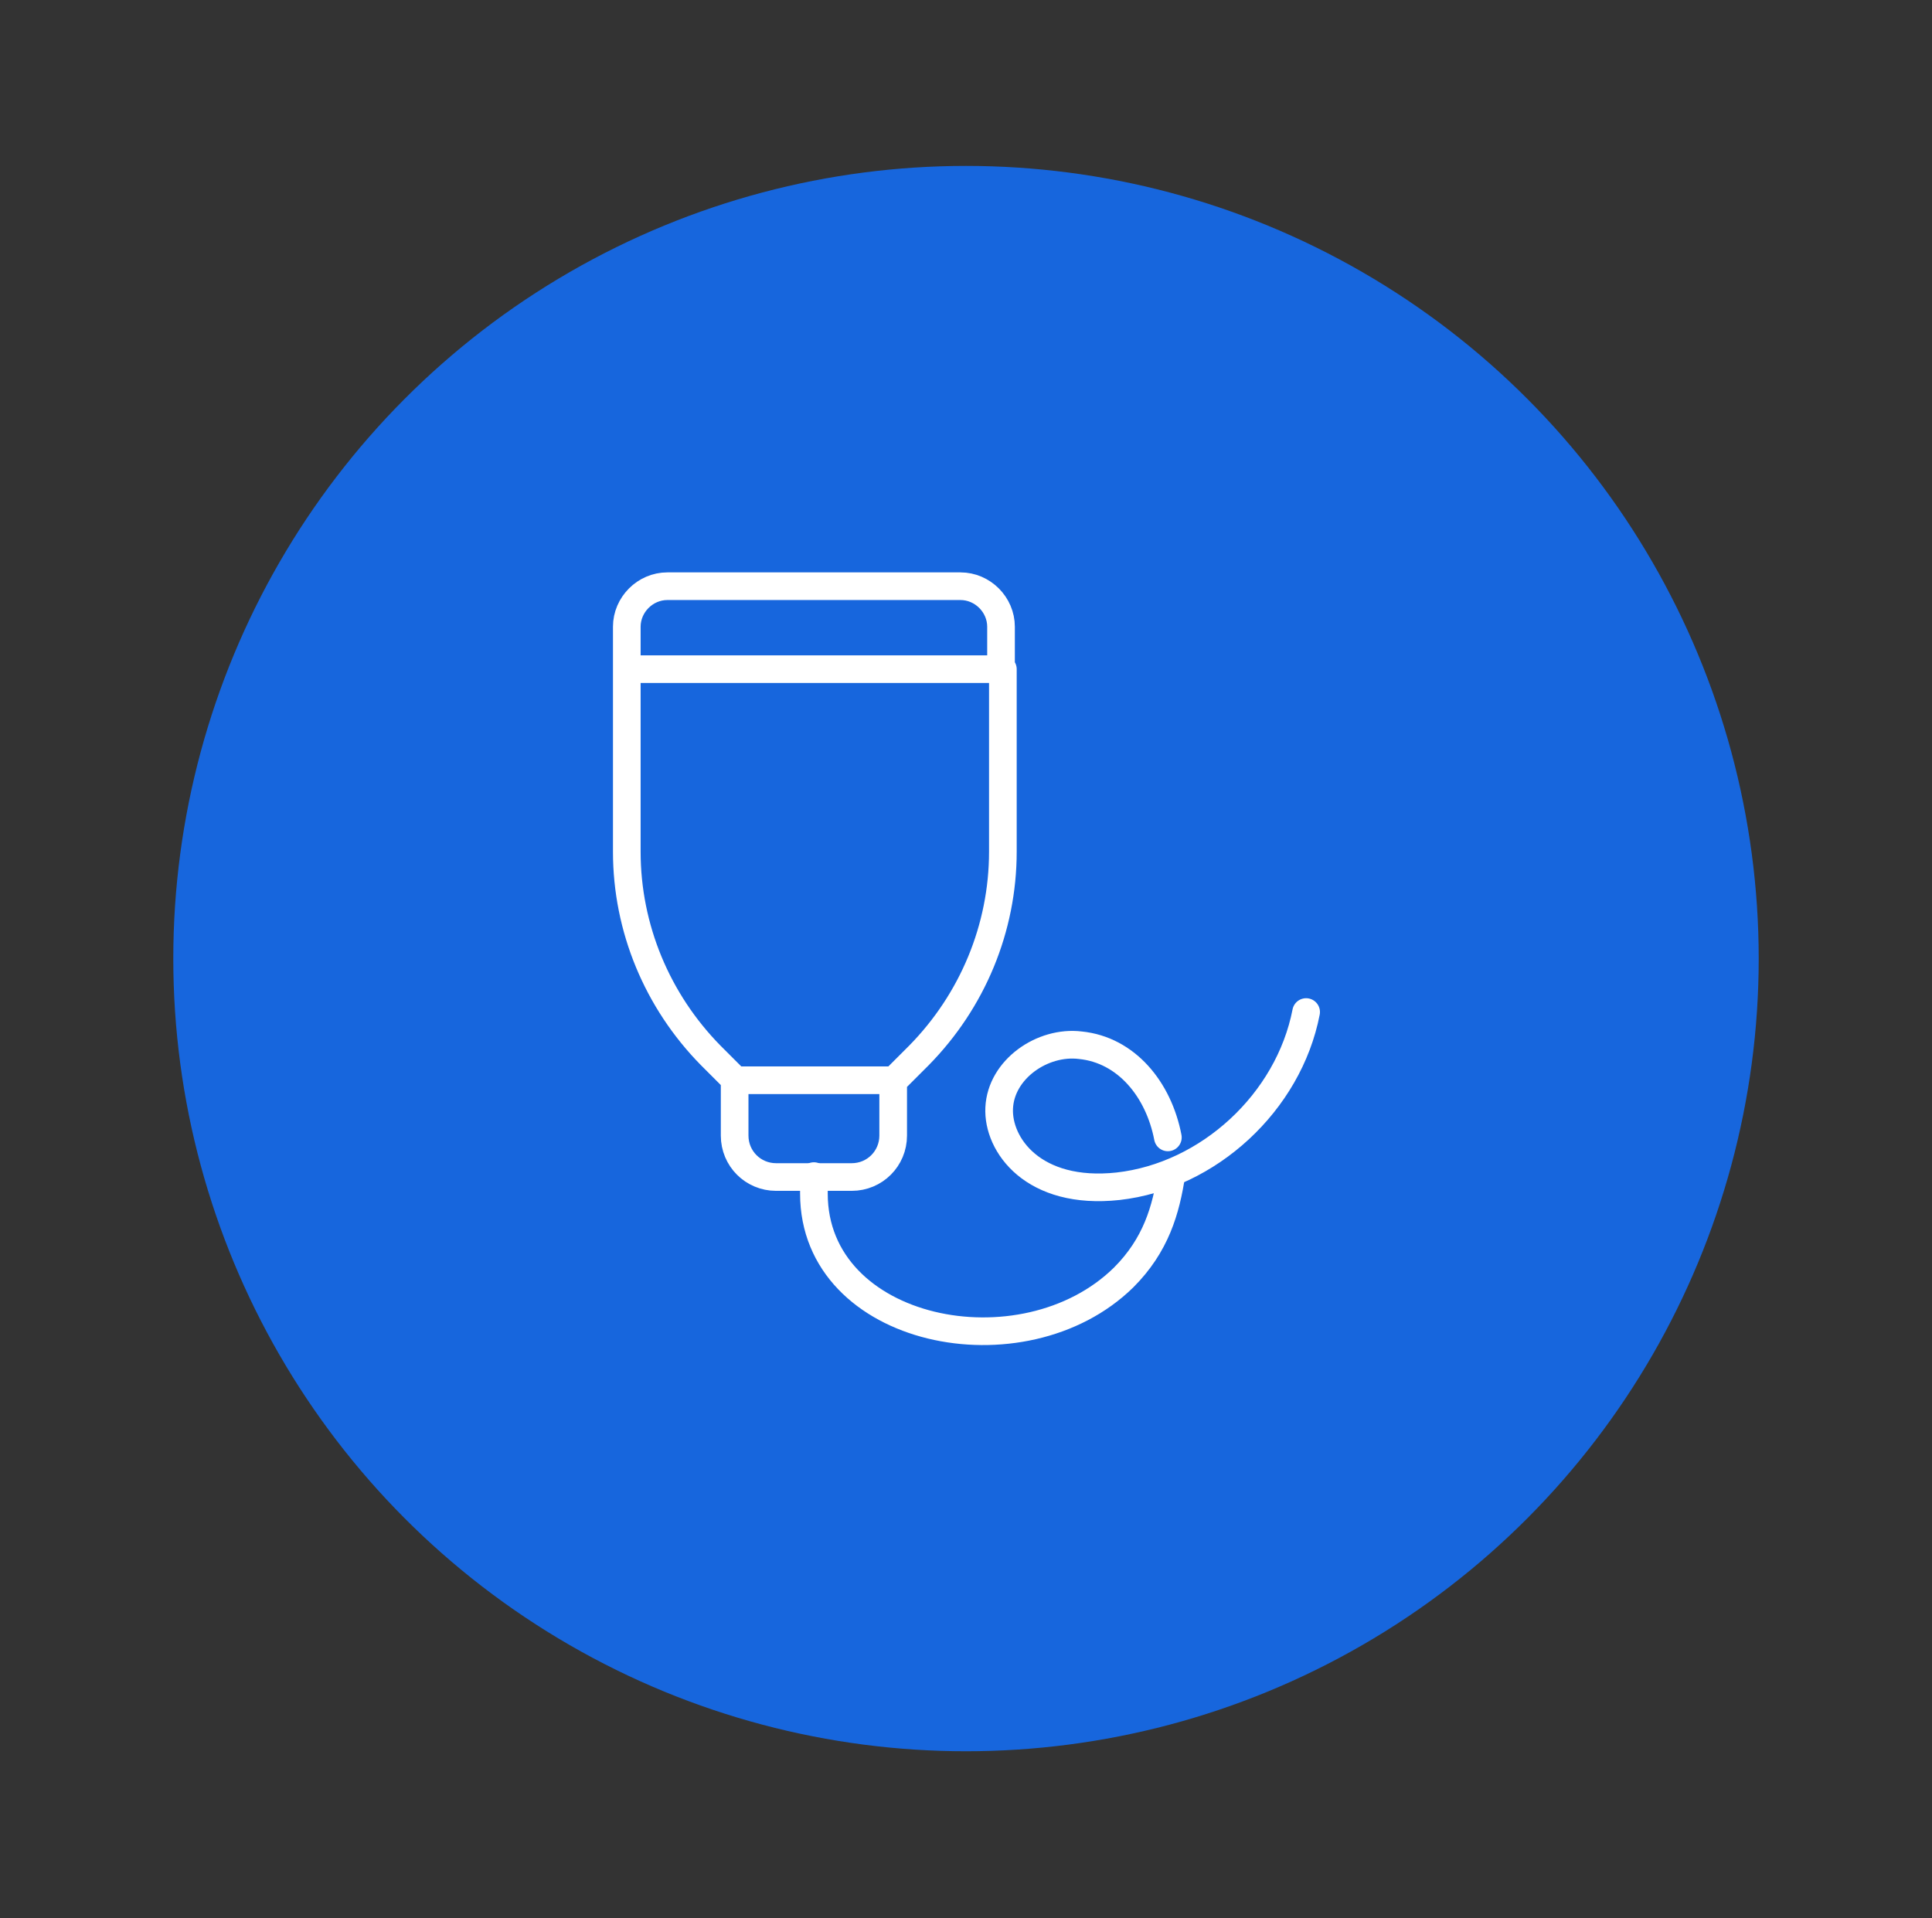
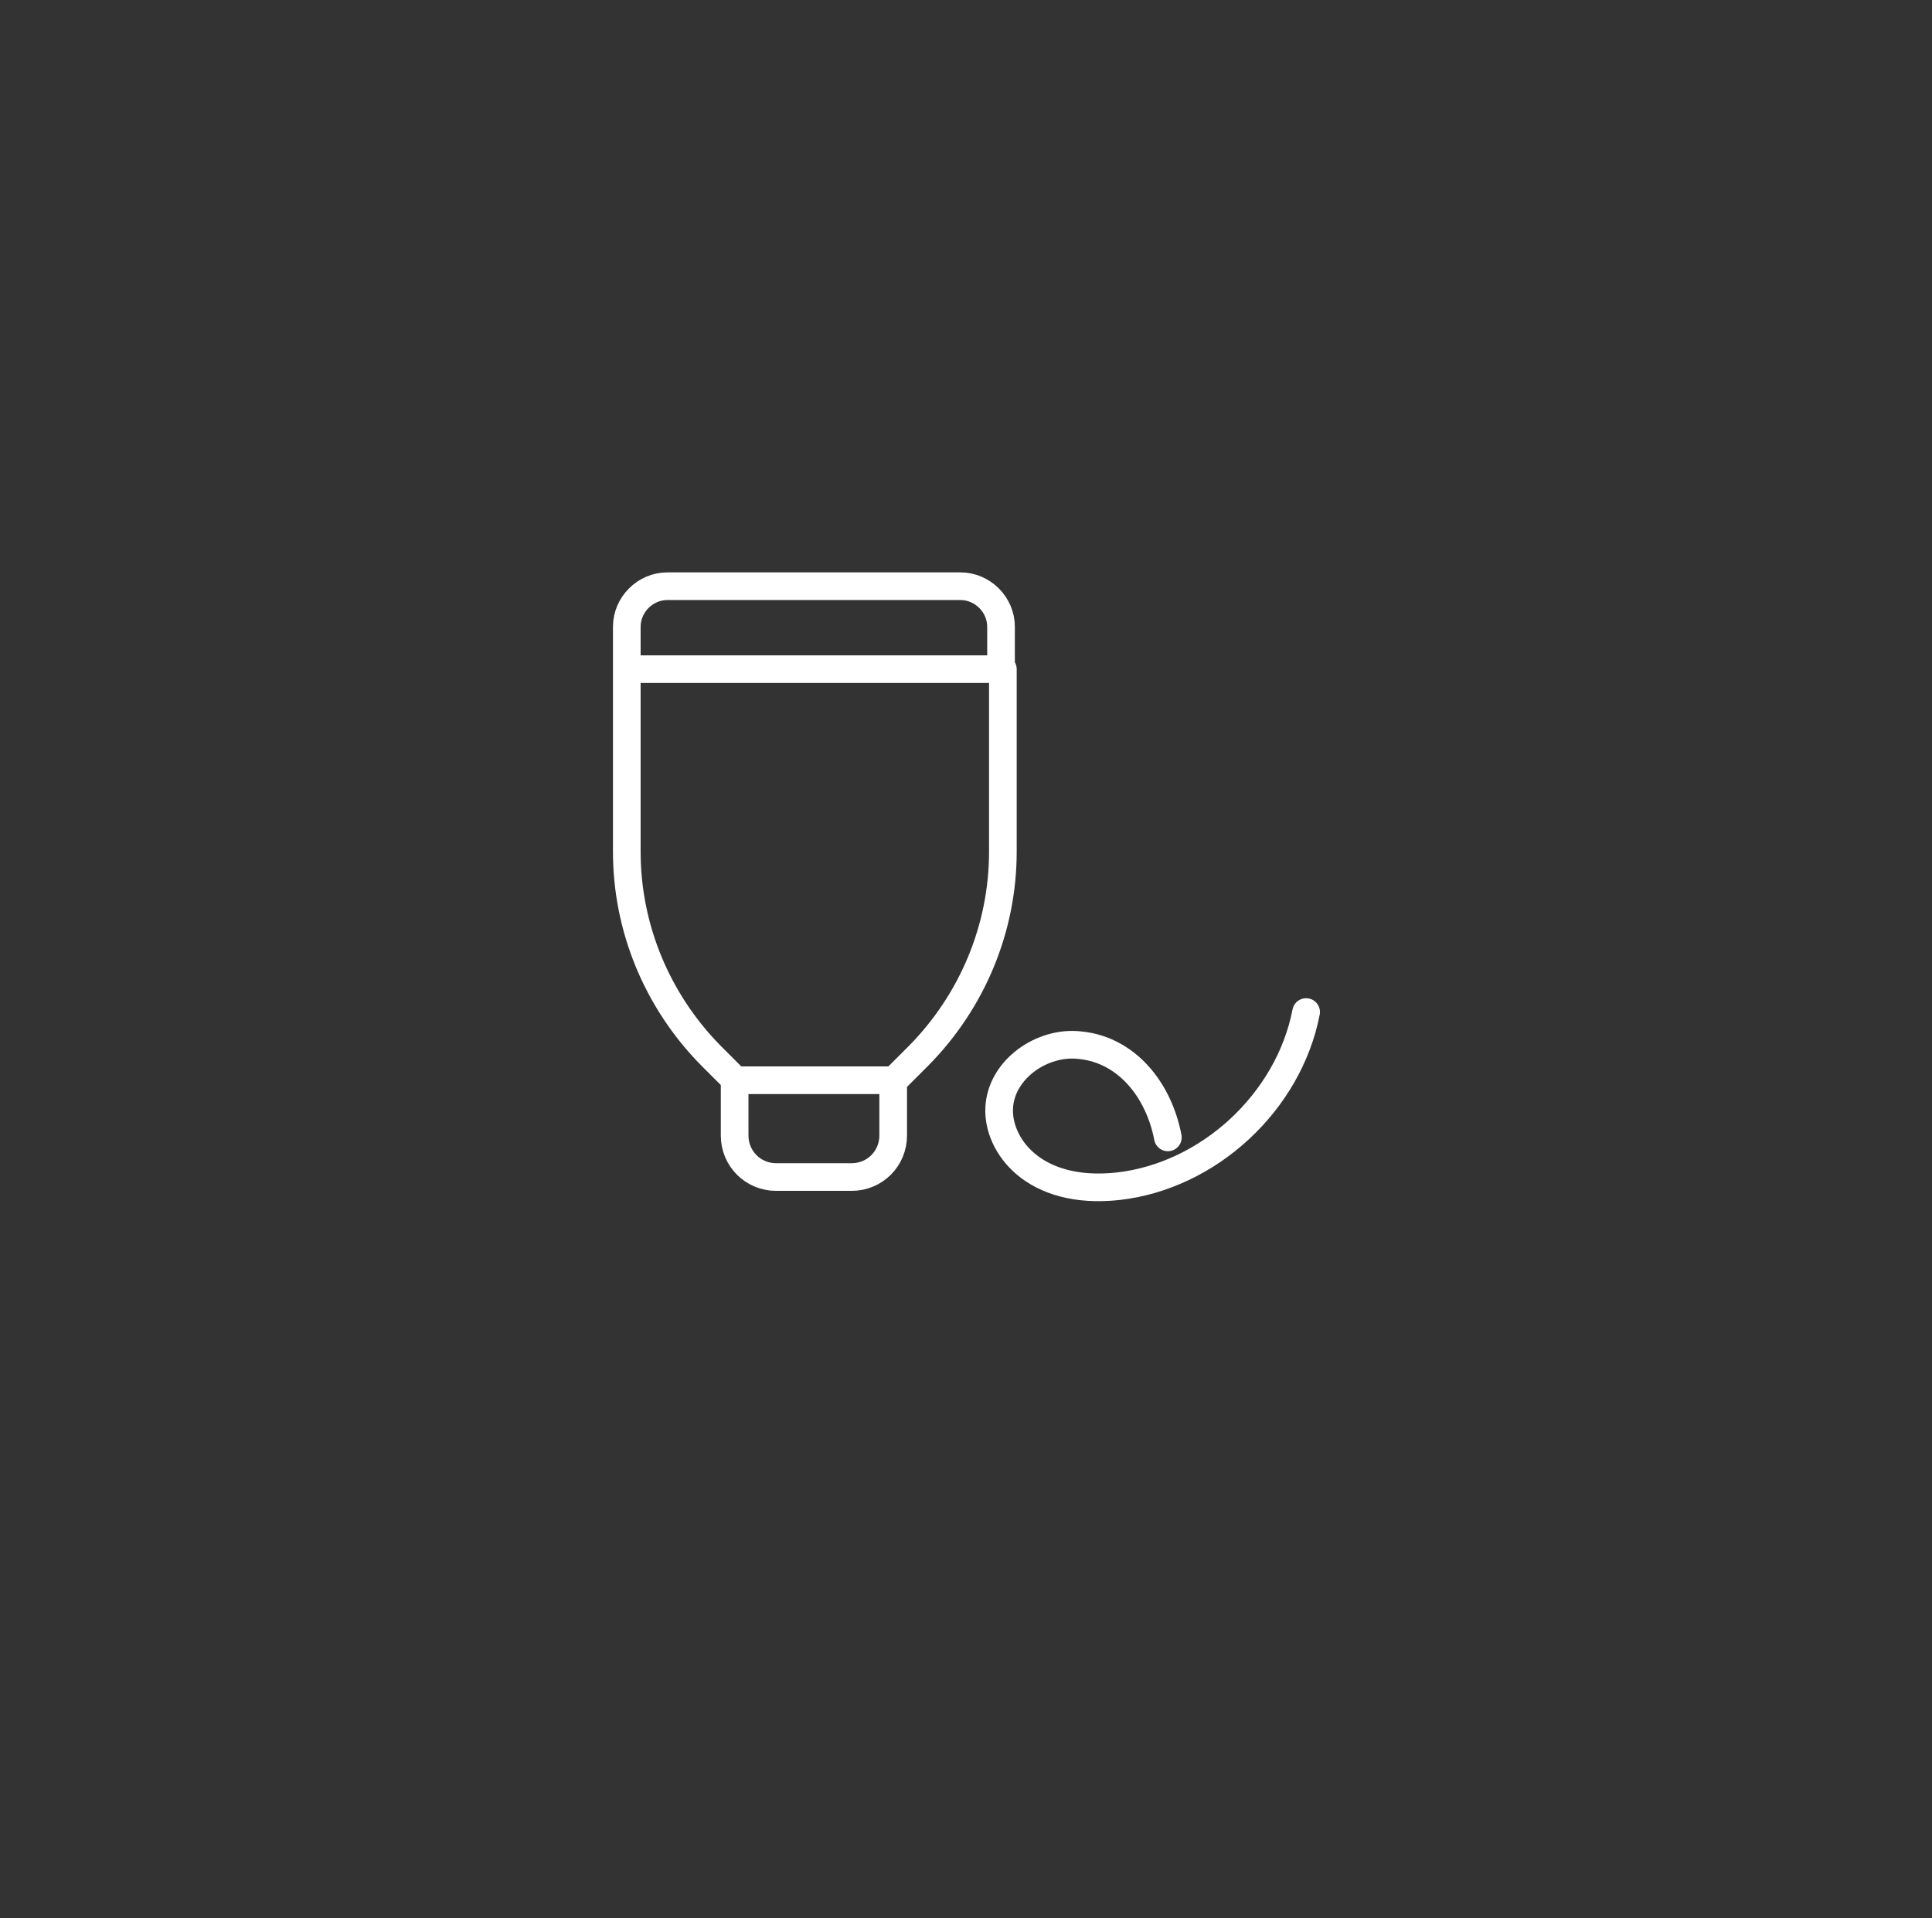
<svg xmlns="http://www.w3.org/2000/svg" xml:space="preserve" id="Icon_Set" x="0" y="0" style="enable-background:new 0 0 209.6 208.1" version="1.1" viewBox="0 0 209.6 208.1">
  <rect x="0" y="0" width="209.6" height="208.1" fill="#333333" stroke="none" />
  <style>.st1{fill:none;stroke:#fff;stroke-width:3;stroke-linecap:round;stroke-linejoin:round;stroke-miterlimit:10}</style>
-   <circle cx="104.8" cy="104" r="86" style="fill:#1766dd" />
  <path d="M68 72.6v19.8c0 8.3 3.3 16.2 9.1 22.1l2.7 2.7H97l2.7-2.7c5.8-5.9 9.1-13.8 9.1-22.1V72.6H68zm11.7 44.6v6c0 2.5 2 4.5 4.5 4.5h8.2c2.5 0 4.5-2 4.5-4.5v-6m11.7-44.6V68c0-2.4-2-4.4-4.4-4.4H72.4c-2.4 0-4.4 2-4.4 4.4v4.6m58.7 50.8c-1-5.2-4.5-9.5-9.5-10-4.1-.5-8.6 2.6-8.8 6.8-.2 4 3.7 9.5 12.9 8.5 9.8-1.1 18.5-9.1 20.4-18.9" class="st1" />
-   <path d="M88.3 127.6v1.9c0 15.2 22.7 19.8 33.6 9.1 3.5-3.5 4.6-7.3 5.2-11.3" class="st1" />
</svg>